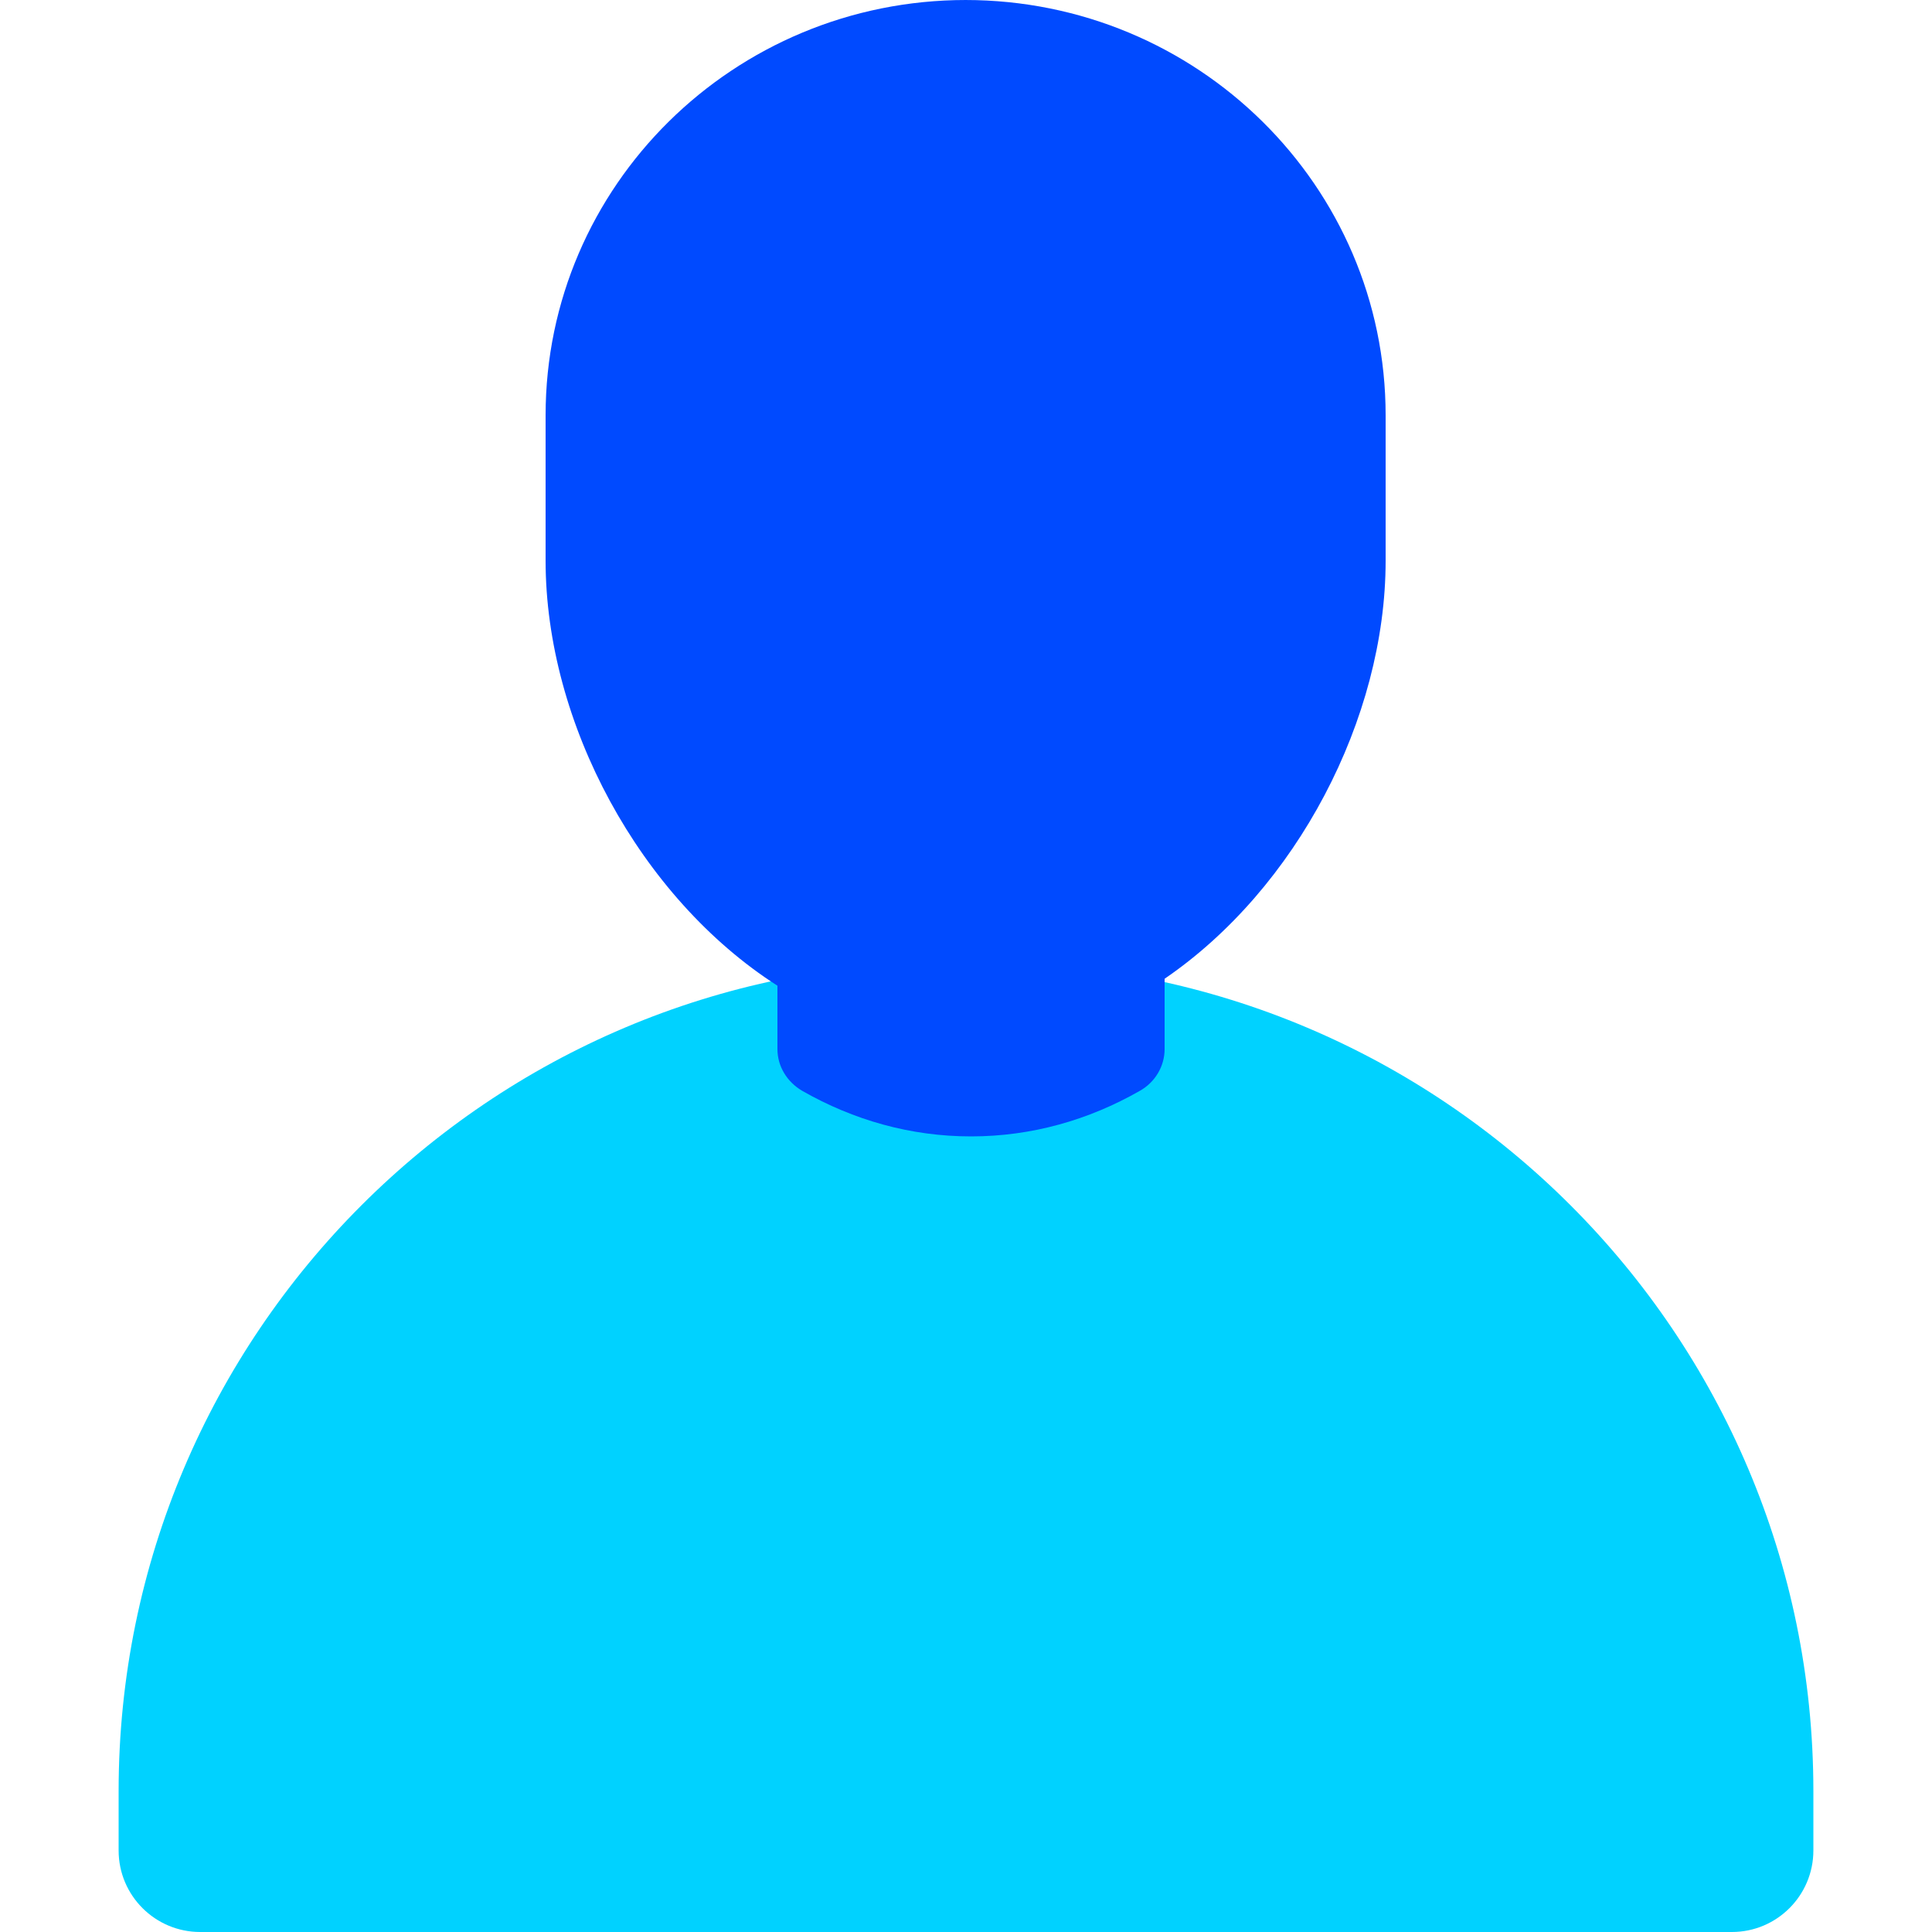
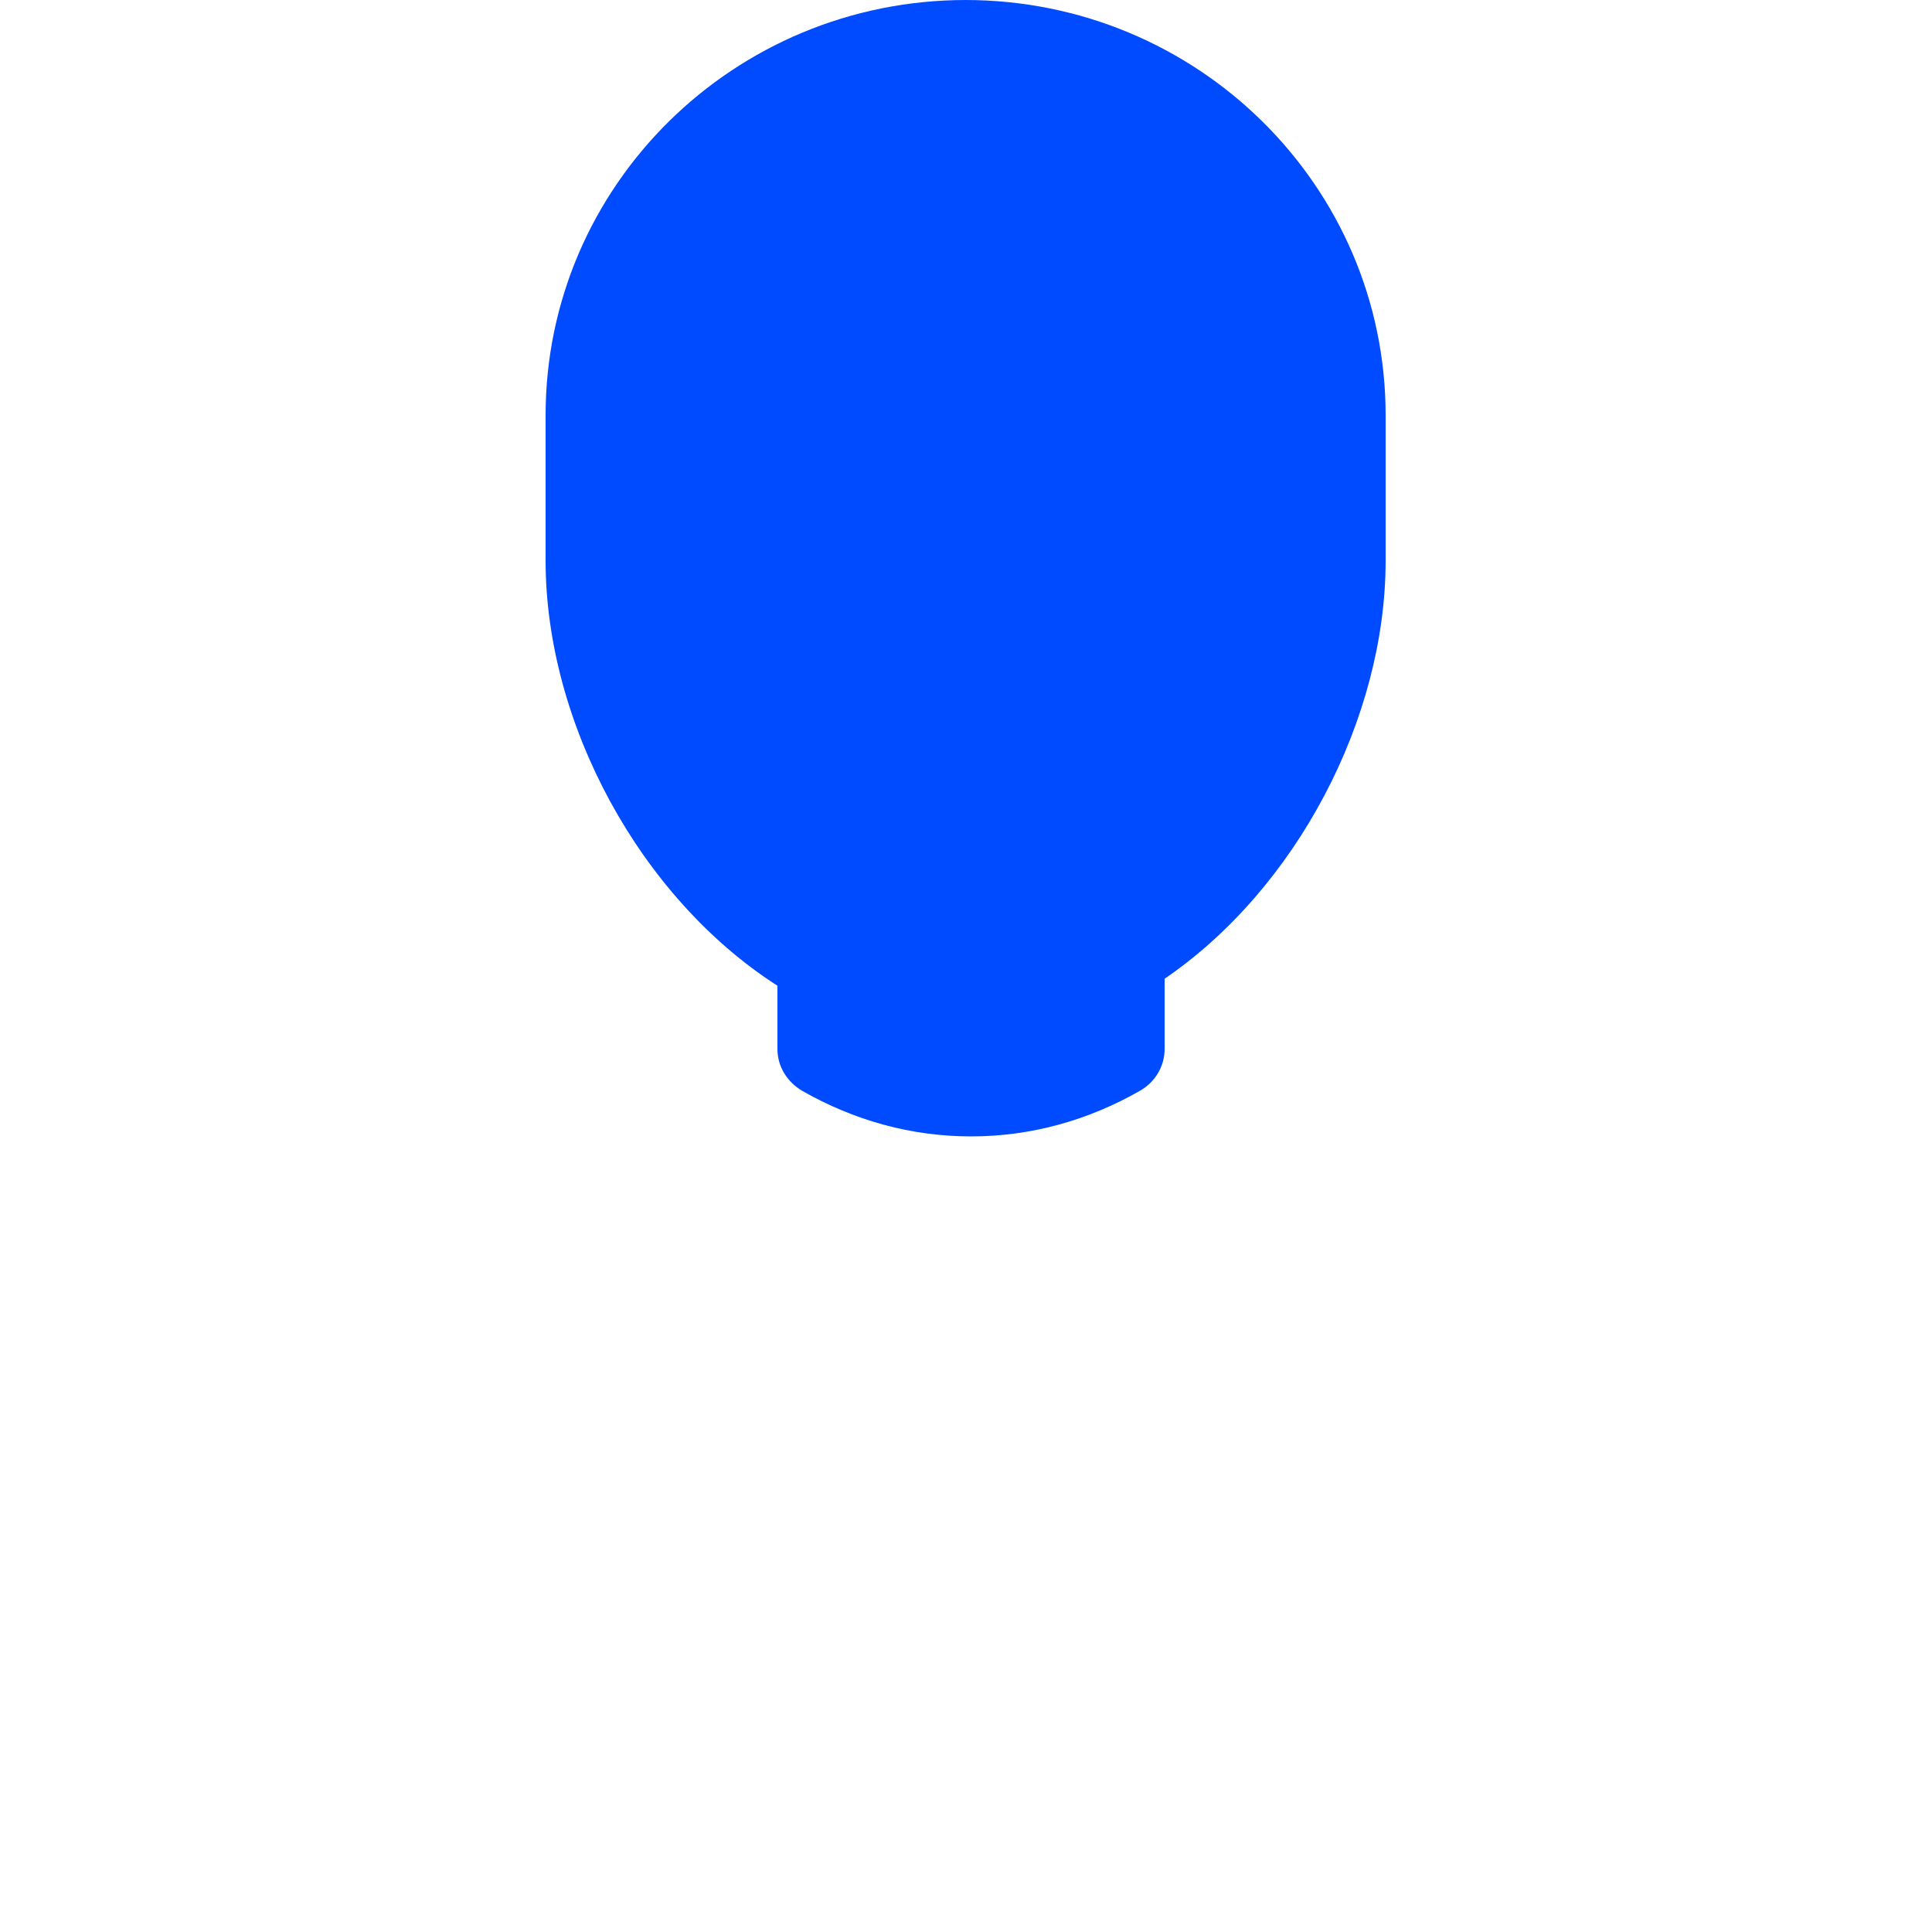
<svg xmlns="http://www.w3.org/2000/svg" id="Artwork" viewBox="0 0 50 50">
  <defs>
    <style>
      .cls-1 {
        fill: #004aff;
      }

      .cls-2 {
        fill: #00d2ff;
      }
    </style>
  </defs>
-   <path class="cls-2" d="M24.51,24.91h.98c11.83,0,21.44,9.61,21.44,21.44v1.54c0,1.16-.94,2.11-2.11,2.11H5.18c-1.16,0-2.11-.94-2.11-2.11v-1.54c0-11.83,9.61-21.44,21.44-21.44Z" />
  <path class="cls-1" d="M25,0h0c-6.01,0-10.88,4.81-10.88,10.75v3.76c0,4.2,2.44,8.72,6,11v1.64c0,.45.25.85.64,1.08,1.33.76,2.81,1.18,4.37,1.18s3.04-.42,4.37-1.18c.39-.22.64-.63.64-1.08v-1.82c3.41-2.33,5.72-6.73,5.72-10.82v-3.76c0-5.94-4.87-10.75-10.88-10.75Z" />
</svg>